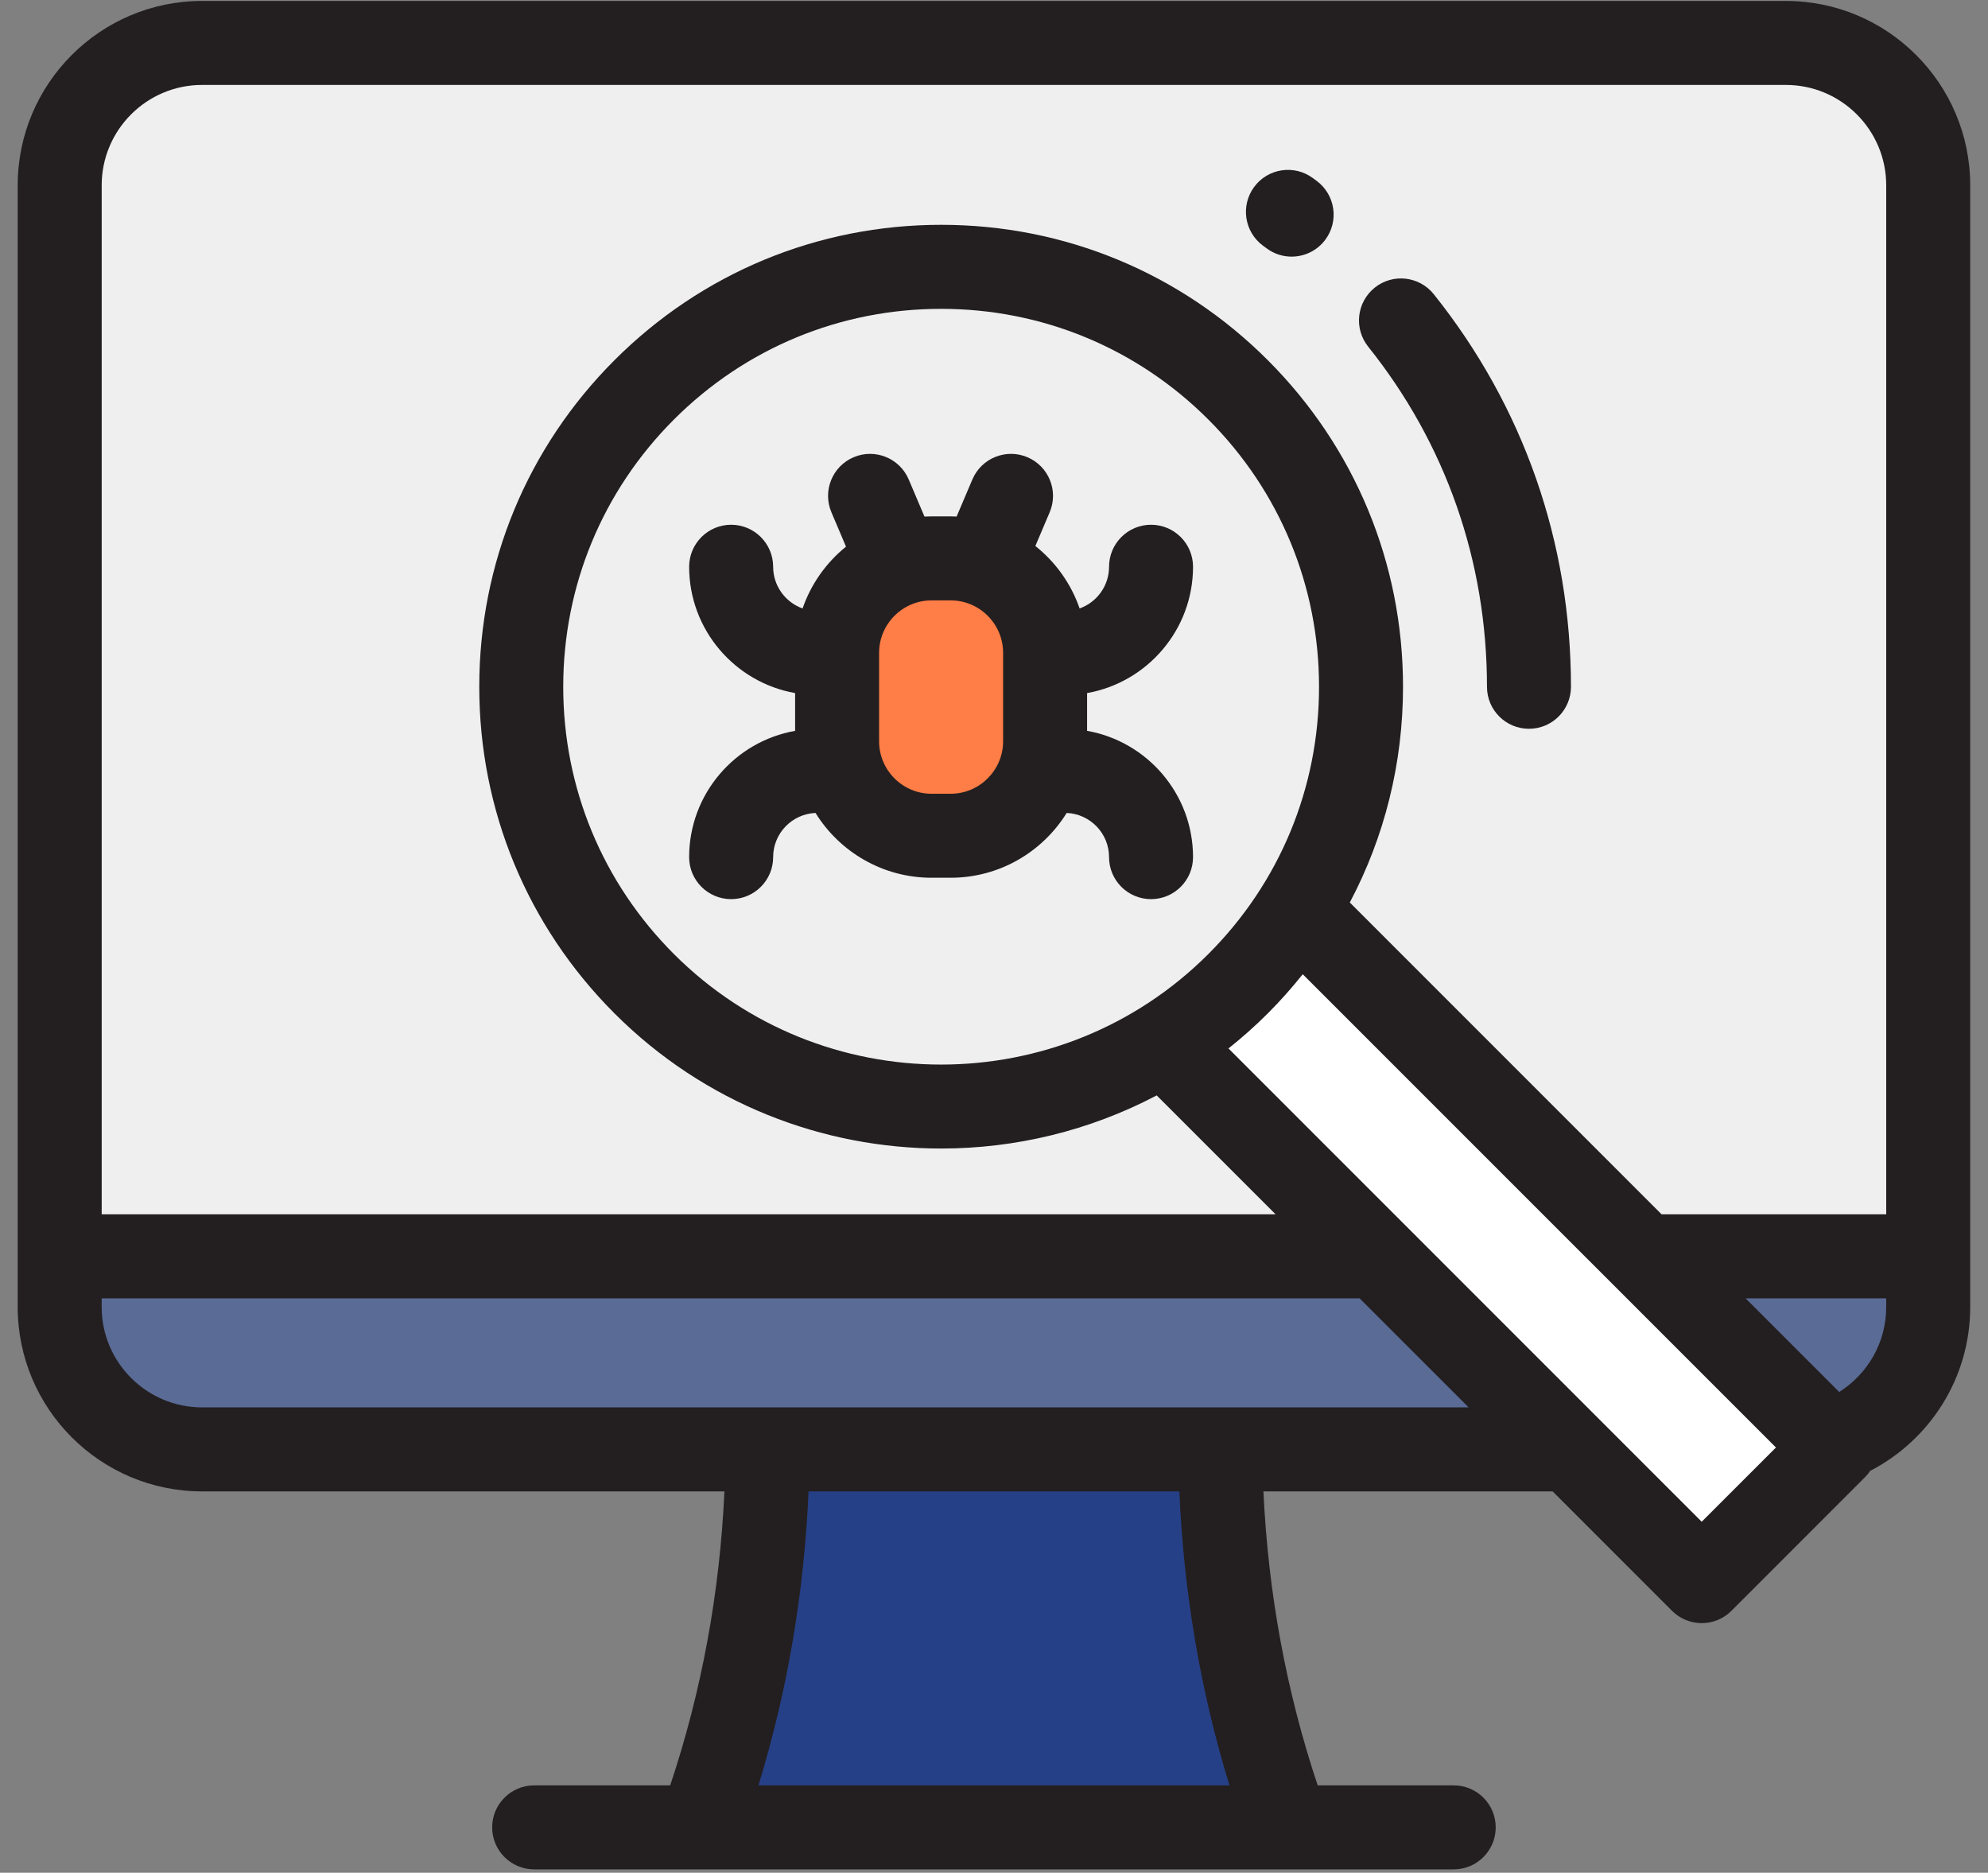
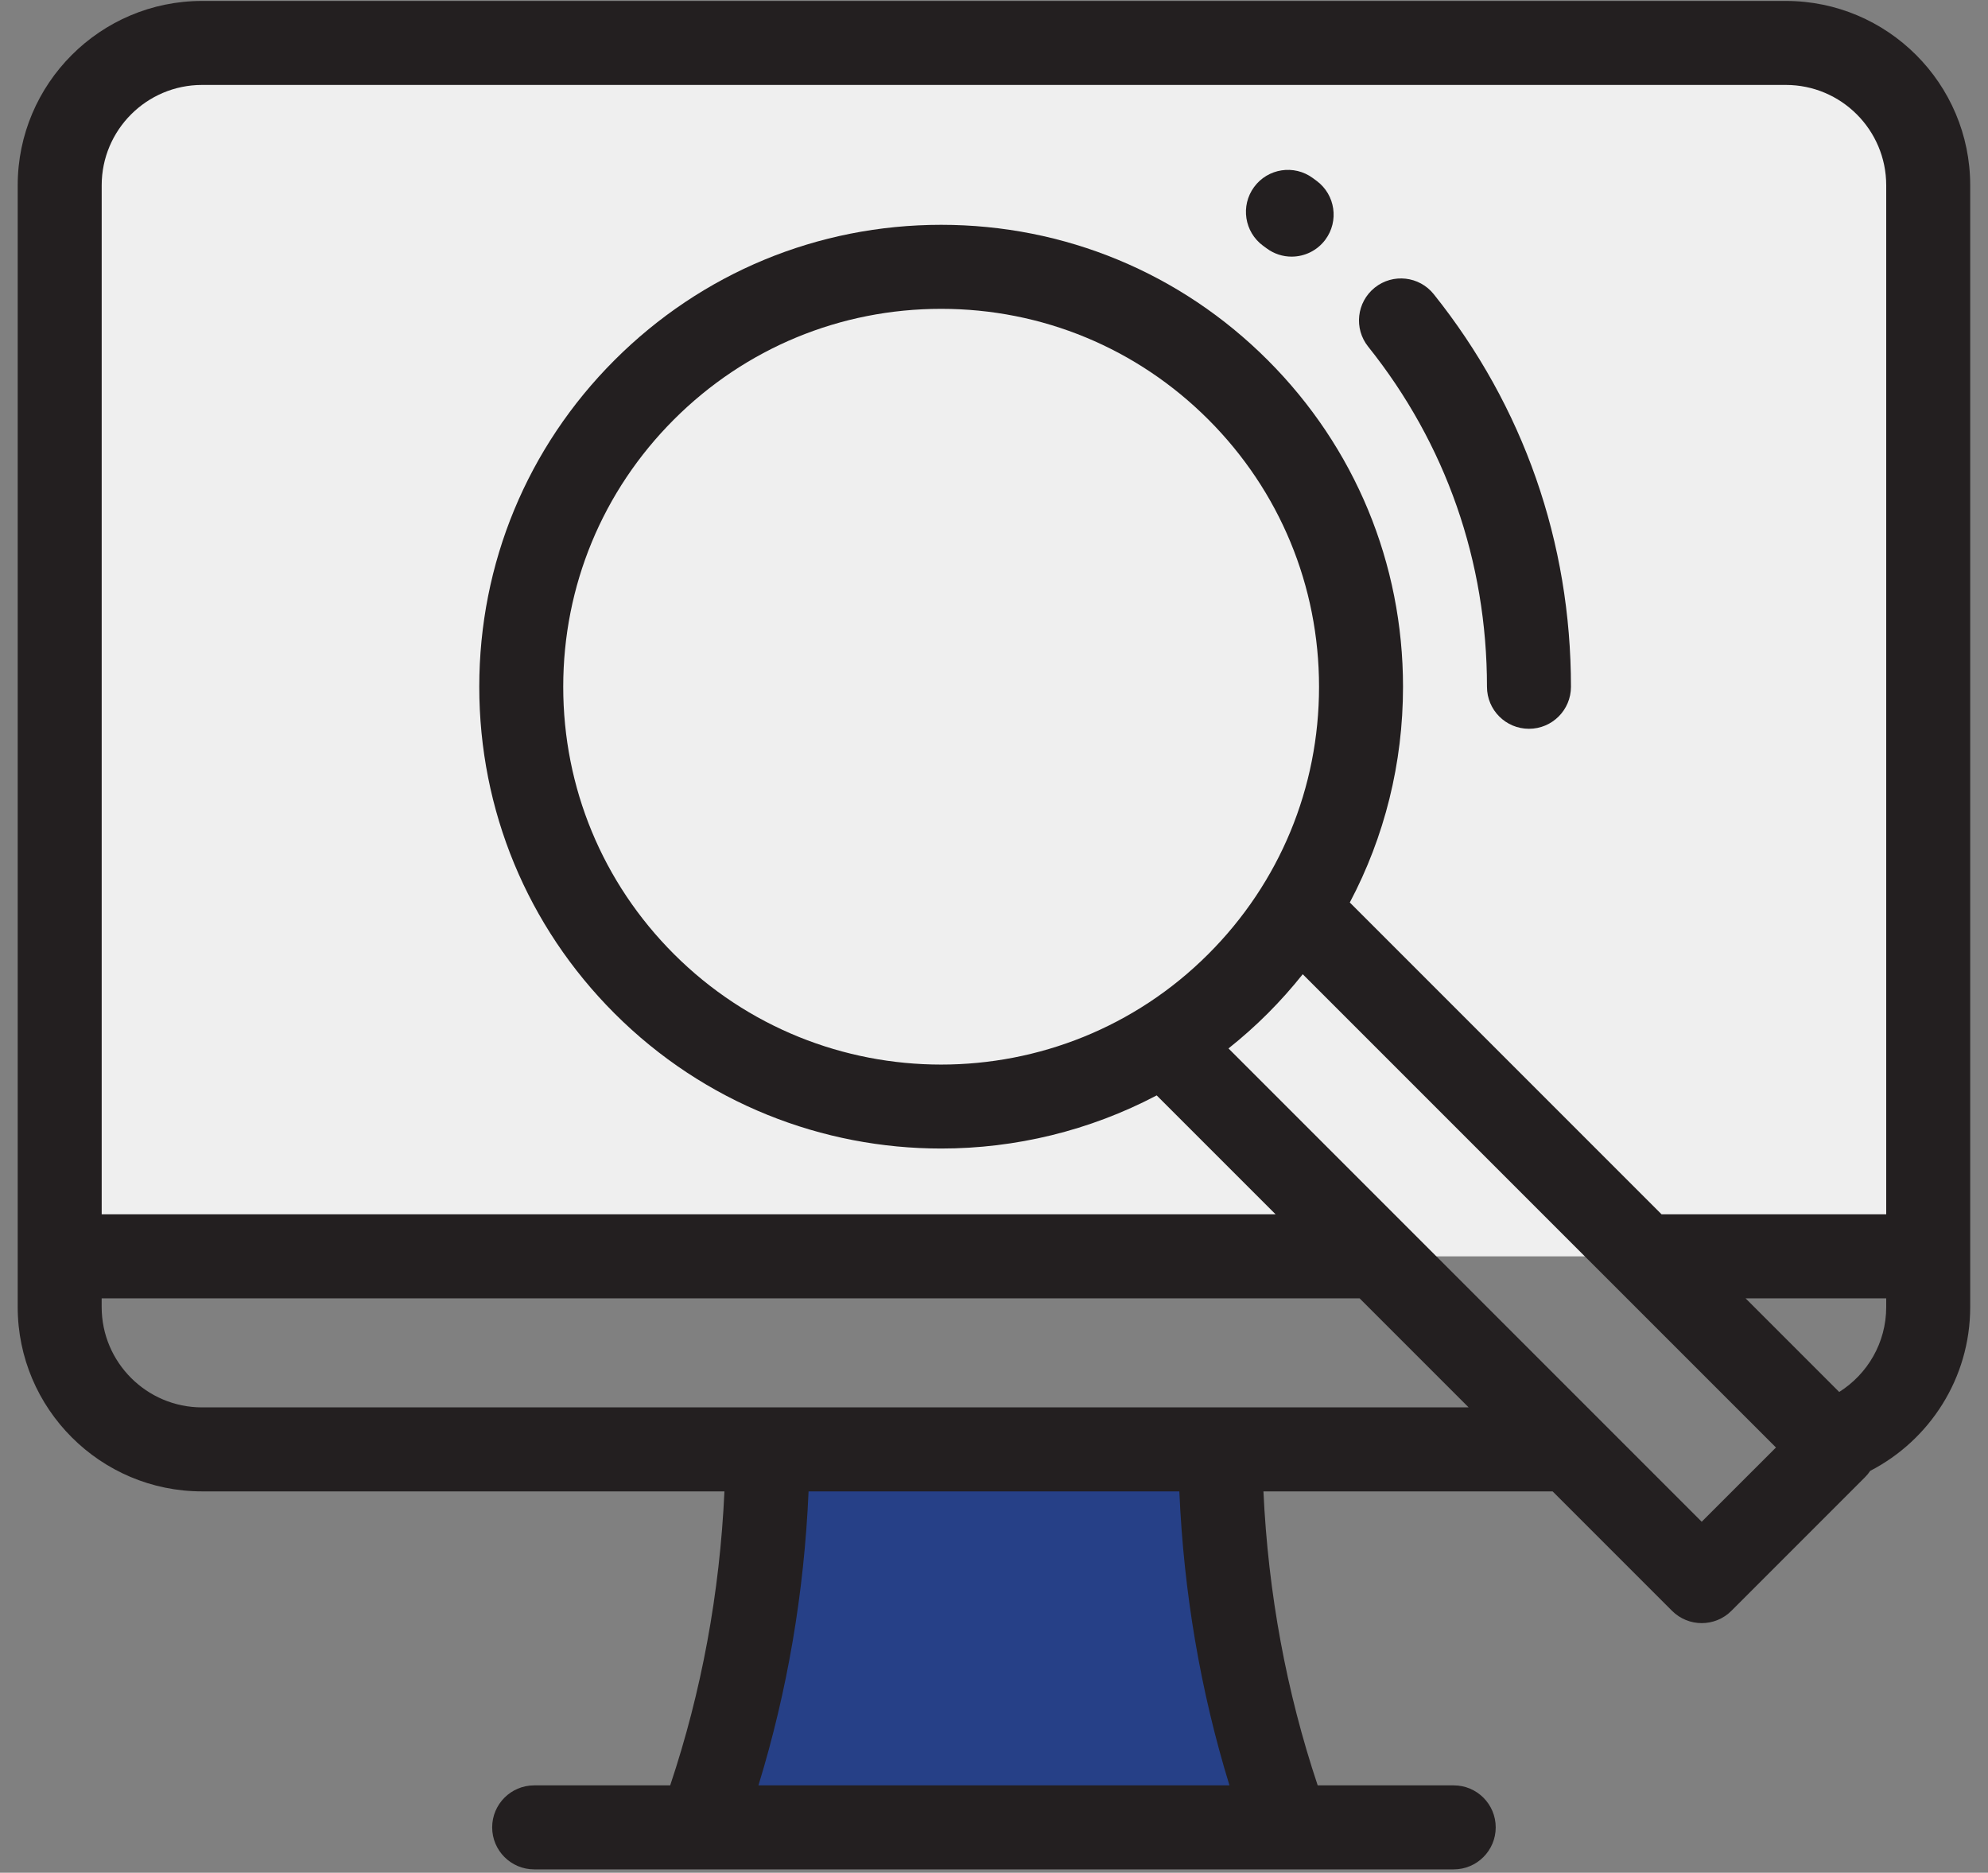
<svg xmlns="http://www.w3.org/2000/svg" width="86" height="81" viewBox="0 0 86 81" fill="none">
  <rect x="0" y="0" width="86" height="81" fill="#808080" stroke="none" />
  <g clip-path="url(#clip0_1060_172091)">
-     <path d="M83.413 54.34V56.532C83.413 59.933 80.656 62.69 77.256 62.69H8.74C5.339 62.69 2.582 59.933 2.582 56.532V54.34H83.413Z" fill="#5A6B96" />
    <path d="M83.413 8.015V54.34H2.582V8.015C2.582 4.615 5.339 1.857 8.74 1.857H77.256C80.656 1.857 83.413 4.615 83.413 8.015Z" fill="#EFEFEF" />
    <path d="M55.712 79.037C47.235 79.037 38.758 79.037 30.281 79.037C32.264 73.622 33.156 68.105 33.207 62.69C39.733 62.69 46.259 62.69 52.786 62.69C52.837 68.105 53.728 73.622 55.712 79.037Z" fill="#264087" />
-     <path d="M79.397 62.608L56.297 39.508L50.517 45.288L73.617 68.387L79.397 62.608Z" fill="white" />
-     <path d="M41.126 36.148H40.302C38.045 36.148 36.215 34.318 36.215 32.06V28.237C36.215 25.98 38.045 24.15 40.302 24.15H41.126C43.383 24.15 45.213 25.98 45.213 28.237V32.06C45.213 34.318 43.383 36.148 41.126 36.148Z" fill="#FF7D46" />
    <path d="M77.256 0.041H8.74C4.343 0.041 0.766 3.618 0.766 8.015V56.532C0.766 60.929 4.343 64.506 8.74 64.506H31.339C31.136 68.905 30.349 73.169 28.992 77.222H23.108C22.105 77.222 21.291 78.035 21.291 79.038C21.291 80.041 22.105 80.855 23.108 80.855H62.888C63.891 80.855 64.704 80.041 64.704 79.038C64.704 78.035 63.891 77.222 62.888 77.222H57.003C55.647 73.169 54.86 68.905 54.656 64.506H67.165L72.331 69.672C72.686 70.027 73.151 70.204 73.616 70.204C74.081 70.204 74.546 70.027 74.9 69.672L80.68 63.892C80.766 63.807 80.84 63.715 80.905 63.618C83.471 62.292 85.23 59.614 85.23 56.532V8.015C85.23 3.618 81.653 0.041 77.256 0.041ZM32.81 77.222C34.062 73.146 34.789 68.886 34.978 64.507H51.018C51.207 68.886 51.933 73.146 53.186 77.222H32.81ZM4.399 8.015C4.399 5.621 6.346 3.674 8.74 3.674H77.256C79.65 3.674 81.597 5.621 81.597 8.015V52.523H71.88L58.392 39.035C59.896 36.194 60.694 33.011 60.694 29.705C60.694 24.368 58.616 19.351 54.842 15.577C51.068 11.803 46.051 9.724 40.714 9.724C35.376 9.724 30.359 11.803 26.585 15.576C22.811 19.35 20.733 24.368 20.733 29.705C20.733 35.042 22.811 40.06 26.585 43.834C30.48 47.729 35.597 49.677 40.713 49.677C43.922 49.677 47.13 48.91 50.038 47.379L55.183 52.523H4.399V8.015ZM29.153 41.265C26.066 38.178 24.365 34.072 24.365 29.706C24.365 25.339 26.066 21.234 29.153 18.146C32.241 15.058 36.347 13.358 40.713 13.358C45.079 13.358 49.185 15.058 52.273 18.146C55.36 21.234 57.061 25.339 57.061 29.706C57.061 34.072 55.36 38.178 52.272 41.265C45.899 47.639 35.528 47.639 29.153 41.265ZM8.74 60.873C6.346 60.873 4.398 58.926 4.398 56.532V56.156H58.815L63.532 60.873H8.74ZM73.615 65.819L53.144 45.348C53.731 44.881 54.299 44.377 54.842 43.834C55.382 43.294 55.886 42.727 56.356 42.138L76.827 62.608L73.615 65.819ZM81.597 56.532C81.597 58.079 80.784 59.437 79.563 60.206L75.513 56.156H81.597V56.532Z" fill="#231F20" />
    <path d="M64.326 29.706C64.326 30.709 65.139 31.522 66.142 31.522C67.145 31.522 67.959 30.709 67.959 29.706C67.959 23.451 65.906 17.58 62.024 12.725C61.398 11.942 60.255 11.814 59.471 12.441C58.688 13.068 58.56 14.211 59.187 14.994C62.549 19.197 64.326 24.285 64.326 29.706Z" fill="#231F20" />
    <path d="M54.64 10.629L54.79 10.739C55.116 10.982 55.496 11.1 55.874 11.1C56.428 11.1 56.975 10.847 57.332 10.369C57.932 9.565 57.766 8.427 56.962 7.827L56.79 7.7C55.981 7.106 54.844 7.281 54.251 8.09C53.657 8.899 53.832 10.035 54.64 10.629Z" fill="#231F20" />
-     <path d="M51.61 24.514C51.61 23.511 50.797 22.697 49.794 22.697C48.79 22.697 47.977 23.511 47.977 24.514C47.977 25.345 47.445 26.052 46.704 26.317C46.333 25.243 45.661 24.309 44.789 23.616L45.408 22.158C45.801 21.235 45.37 20.169 44.447 19.776C43.524 19.384 42.457 19.814 42.065 20.737L41.383 22.342C41.297 22.338 41.211 22.335 41.123 22.335H40.299C40.197 22.335 40.094 22.338 39.992 22.343L39.31 20.737C38.917 19.814 37.851 19.384 36.928 19.776C36.005 20.168 35.574 21.235 35.967 22.158L36.598 23.644C35.743 24.334 35.085 25.258 34.719 26.317C33.978 26.052 33.446 25.345 33.446 24.514C33.446 23.511 32.632 22.697 31.629 22.697C30.626 22.697 29.812 23.511 29.812 24.514C29.812 27.244 31.795 29.518 34.396 29.977V31.611C31.795 32.069 29.812 34.343 29.812 37.074C29.812 38.077 30.626 38.89 31.629 38.89C32.632 38.89 33.446 38.077 33.446 37.074C33.446 36.045 34.261 35.206 35.278 35.162C36.32 36.843 38.181 37.965 40.299 37.965H41.123C43.242 37.965 45.102 36.843 46.144 35.162C47.162 35.206 47.977 36.045 47.977 37.074C47.977 38.077 48.79 38.89 49.793 38.89C50.797 38.89 51.61 38.077 51.61 37.074C51.61 34.343 49.627 32.069 47.027 31.611V29.977C49.627 29.518 51.61 27.244 51.61 24.514ZM41.123 34.332H40.3C39.047 34.332 38.029 33.314 38.029 32.062V28.239C38.029 26.987 39.048 25.968 40.3 25.968H41.123C42.375 25.968 43.394 26.987 43.394 28.239V32.062C43.394 33.313 42.375 34.332 41.123 34.332Z" fill="#231F20" />
  </g>
  <defs>
    <clipPath id="clip0_1060_172091">
      <rect width="84.629" height="81" fill="white" transform="translate(0.684)" />
    </clipPath>
  </defs>
</svg>